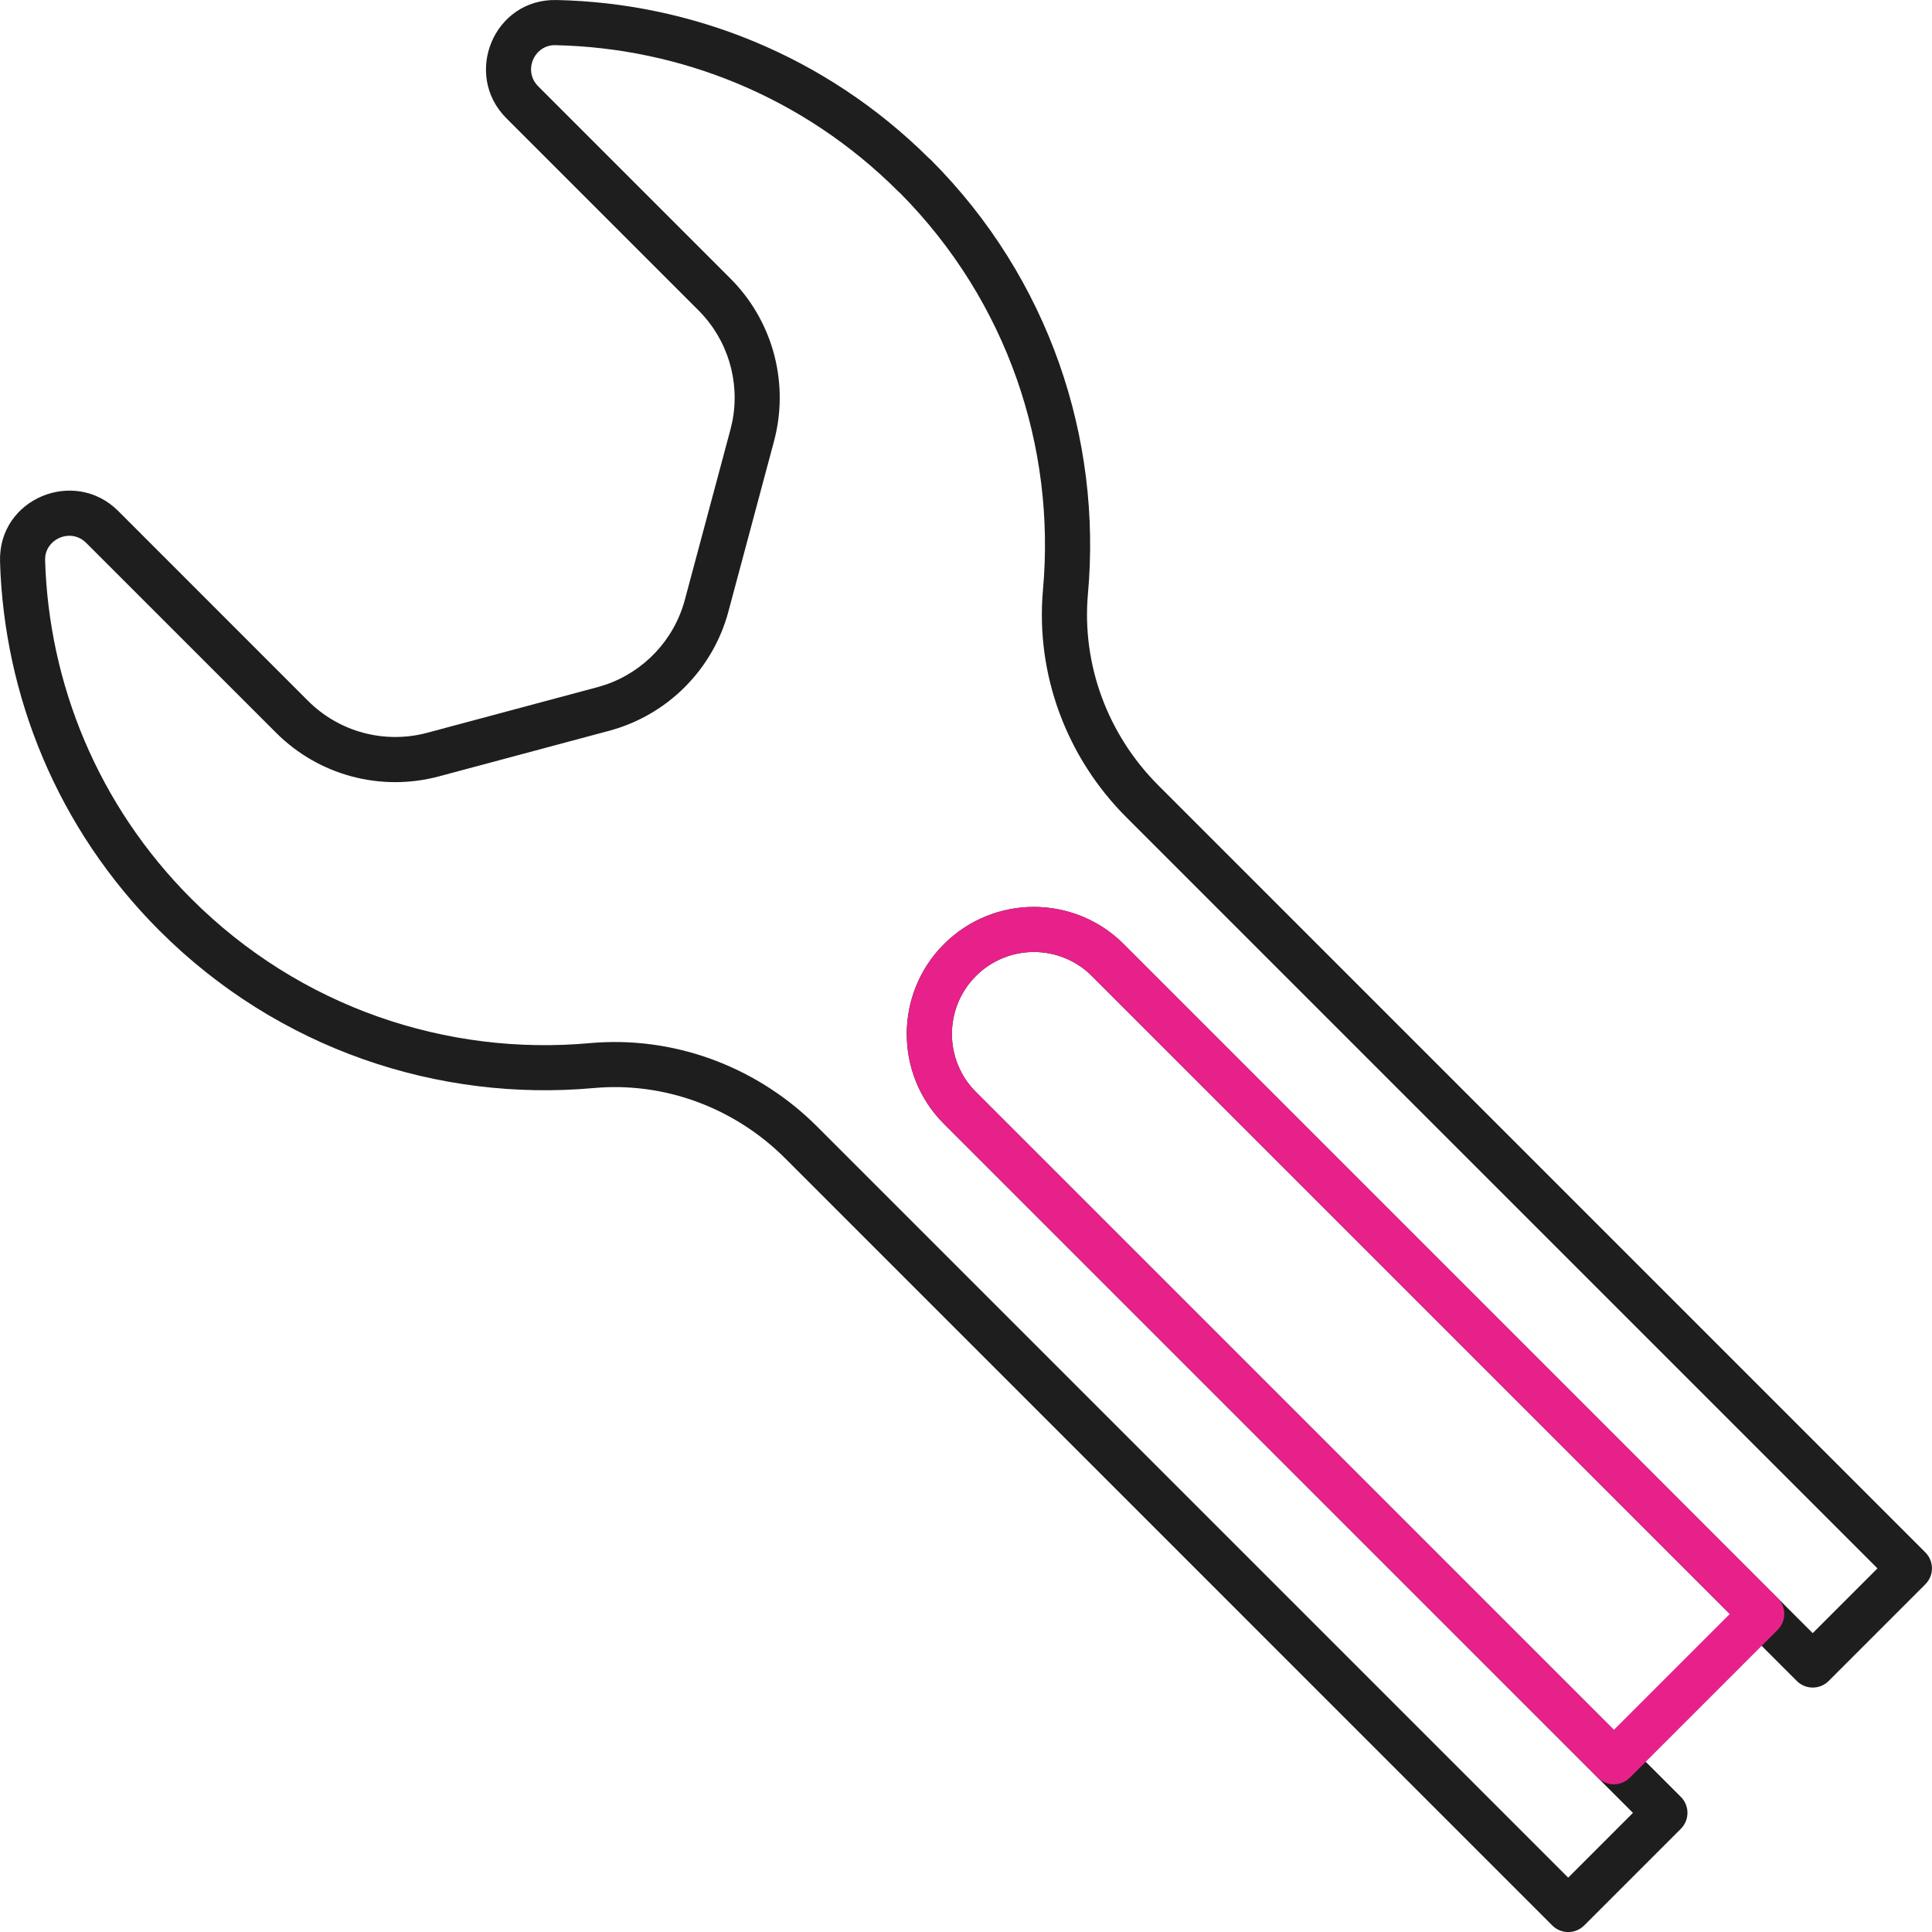
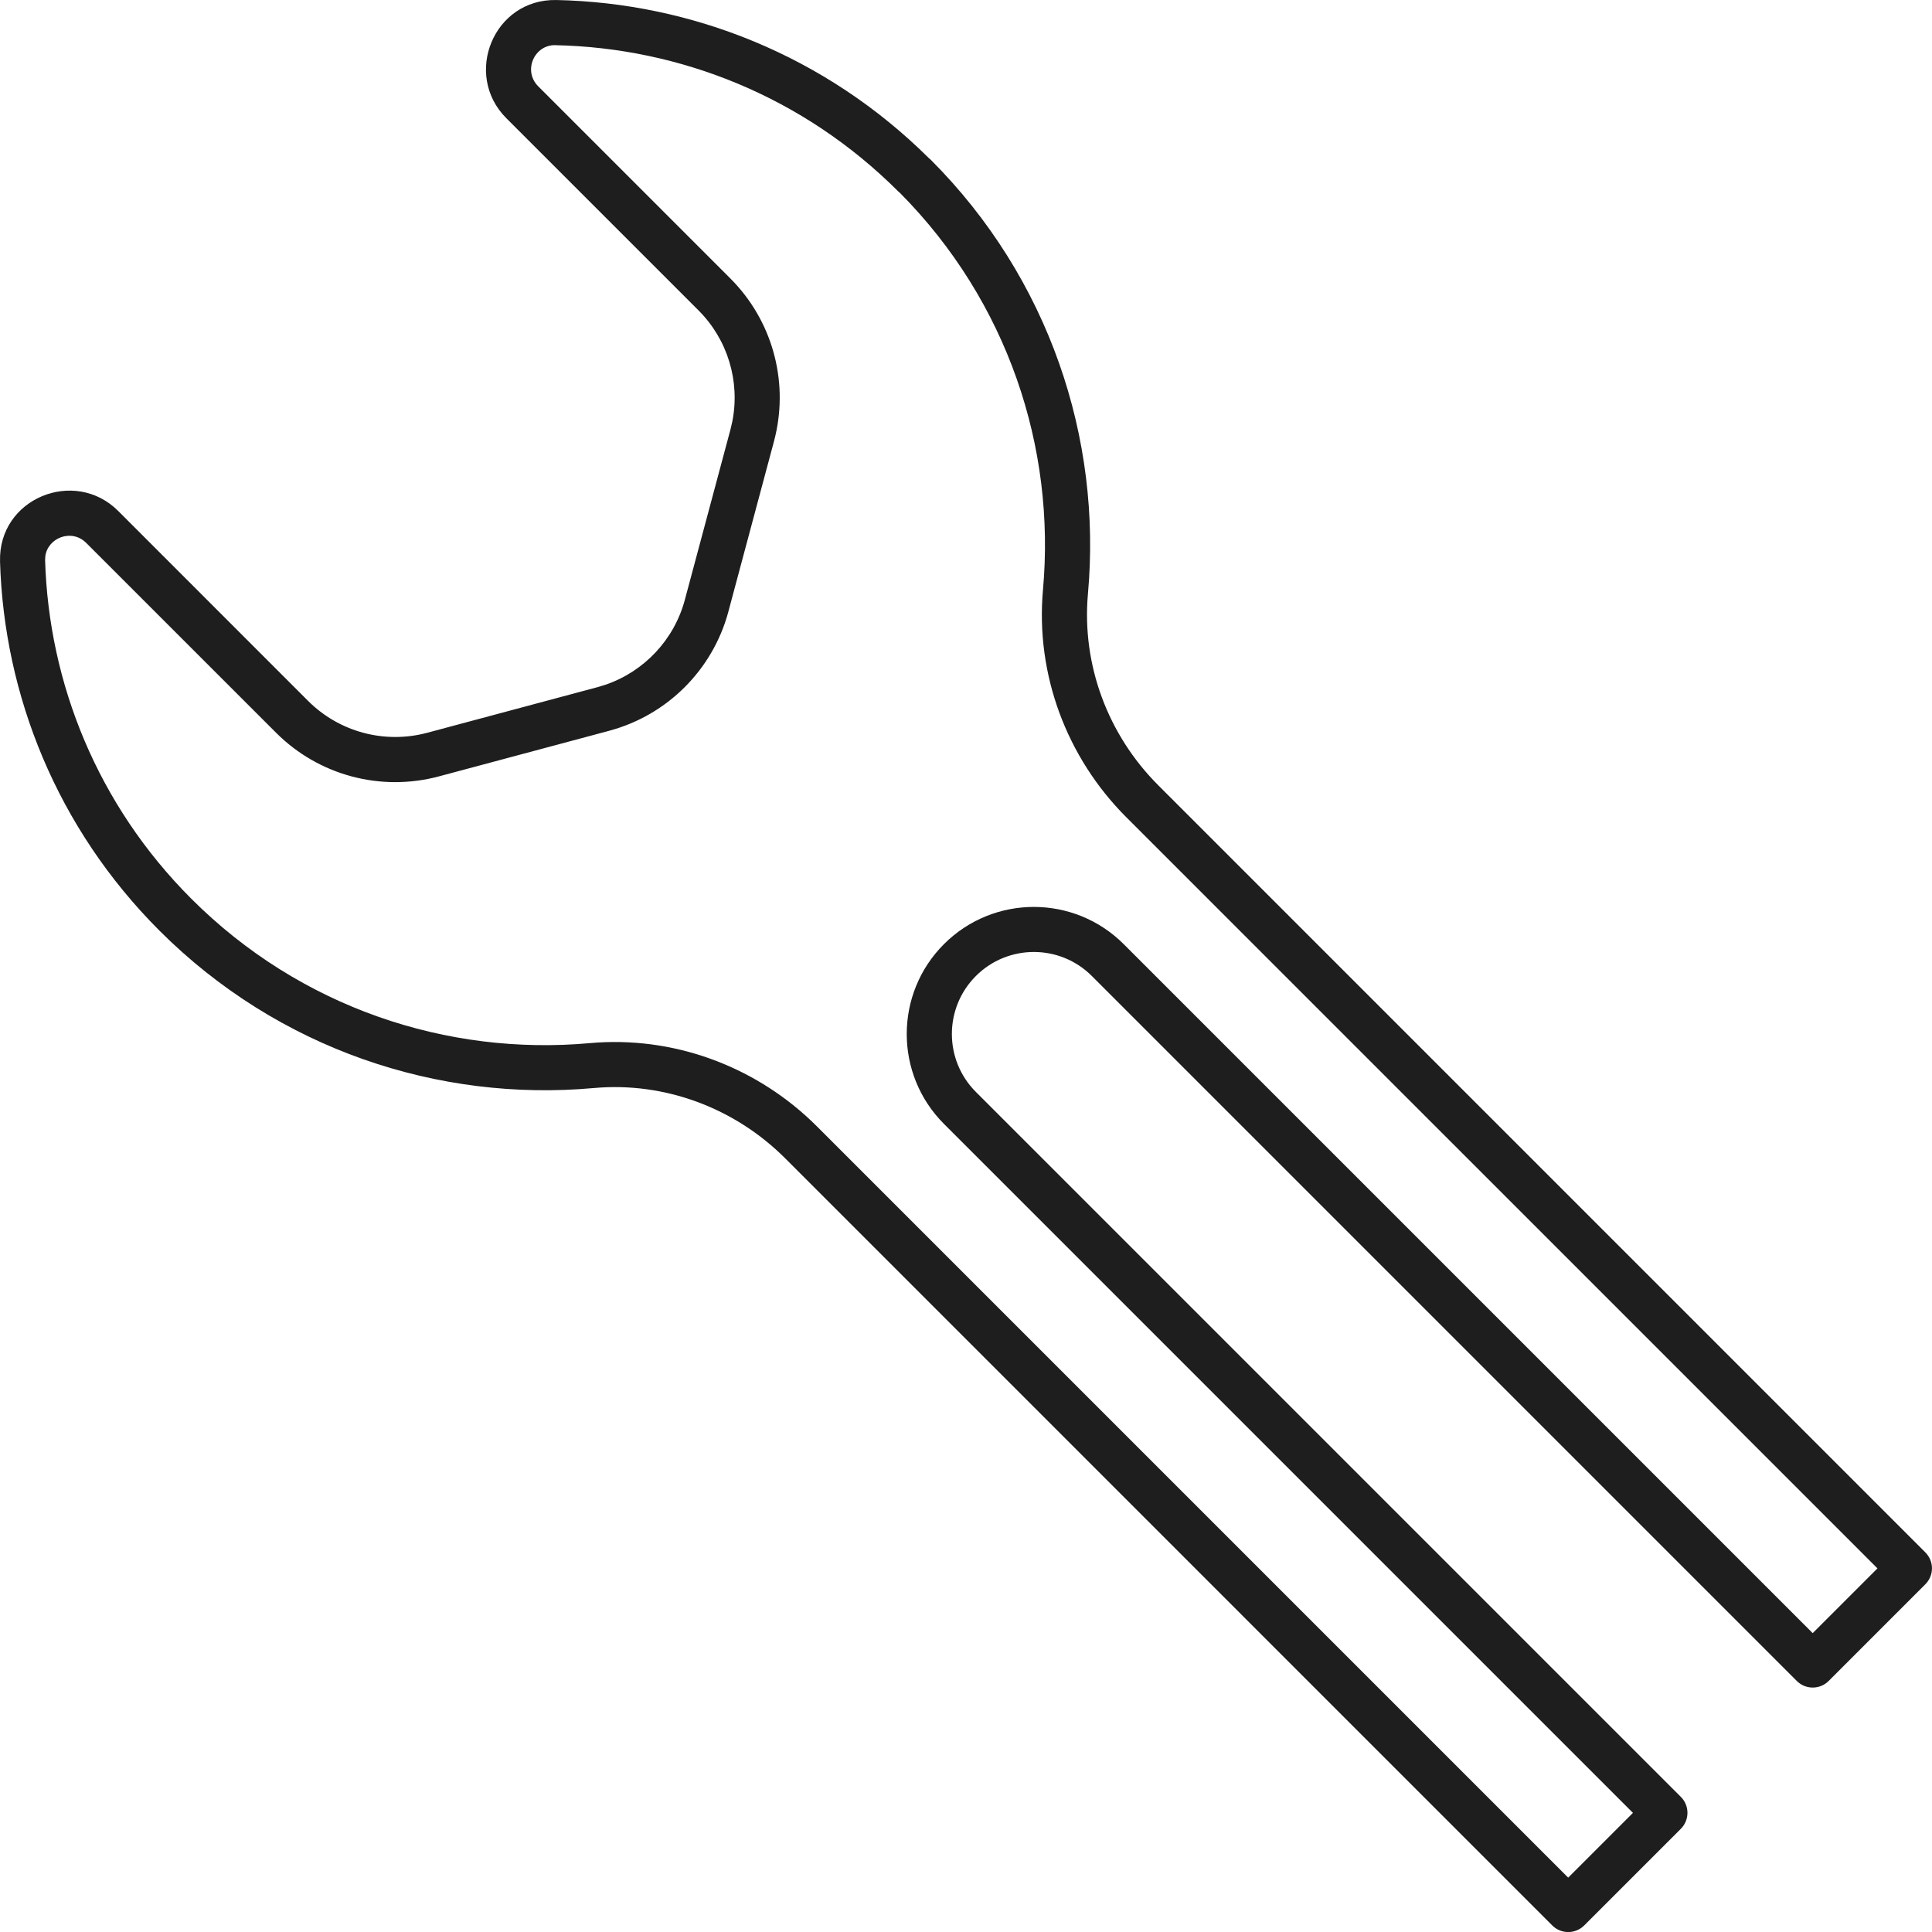
<svg xmlns="http://www.w3.org/2000/svg" viewBox="0 0 69.997 70">
  <path d="m20.156 6.2416e-4c4.887 0.102 9.748 2.01 13.493 5.724 0.021 0.017 0.043 0.035 0.063 0.054 4.309 4.309 6.212 10.117 5.704 15.74-0.228 2.567 0.72 5.103 2.548 6.932l27.792 27.793c0.153 0.153 0.24 0.361 0.24 0.578-2e-4 0.217-0.087 0.424-0.24 0.577l-3.502 3.503c-0.319 0.319-0.837 0.319-1.156 0l-25.54-25.541c-0.58-0.58-1.34-0.87-2.101-0.87-0.76 0-1.52 0.29-2.1 0.87-1.16 1.16-1.16 3.041 0 4.201l25.541 25.54c0.319 0.319 0.319 0.837 0 1.156l-3.502 3.502c-0.319 0.319-0.837 0.319-1.156 0l-27.792-27.793c-1.829-1.829-4.367-2.778-6.932-2.547-5.623 0.508-11.431-1.396-15.74-5.704-3.707-3.707-5.63-8.523-5.775-13.375l8.63e-4 -9e-4c-0.068-2.281 2.698-3.409 4.28-1.828l6.879 6.88c1.131 1.131 2.774 1.57 4.32 1.156l6.171-1.653 0.285-0.087c1.402-0.479 2.486-1.63 2.874-3.071l1.653-6.172 0.068-0.291c0.288-1.456-0.164-2.969-1.225-4.029l-6.961-6.961c-1.582-1.583-0.46-4.331 1.811-4.283zm-0.035 1.635c-0.763-0.016-1.185 0.928-0.62 1.493l6.961 6.961c1.496 1.496 2.106 3.653 1.629 5.701l-0.049 0.198-1.653 6.172v0.002c-0.565 2.1-2.209 3.747-4.313 4.312l-9e-4 8e-4 -6.172 1.653c-2.109 0.565-4.354-0.035-5.899-1.579l-6.88-6.879c-0.531-0.531-1.395-0.185-1.483 0.485l-0.007 0.138v8e-4c0.133 4.453 1.897 8.866 5.297 12.267 3.952 3.952 9.276 5.698 14.437 5.232l0.287-0.022c2.963-0.181 5.853 0.948 7.947 3.042l27.214 27.214 2.346-2.346-24.962-24.962c-1.798-1.798-1.798-4.715 0-6.513 0.899-0.899 2.08-1.348 3.256-1.348 1.176 0 2.357 0.449 3.256 1.348l24.963 24.963 2.346-2.346-27.214-27.214c-2.162-2.162-3.292-5.172-3.02-8.234v-0.002c0.464-5.141-1.267-10.443-5.187-14.39-0.017-0.014-0.035-0.027-0.051-0.043-3.442-3.442-7.921-5.209-12.428-5.303z" fill="#1e1e1e" />
-   <path d="m37.46 32.857c1.176 0 2.357 0.45 3.256 1.349l23.689 23.689c0.153 0.153 0.24 0.361 0.24 0.577 0 0.217-0.087 0.425-0.24 0.578l-5.357 5.357c-0.319 0.319-0.836 0.319-1.156 0l-23.689-23.689c-1.798-1.798-1.798-4.714 0-6.512 0.899-0.899 2.08-1.349 3.256-1.349zm0 1.635c-0.76 0-1.52 0.29-2.1 0.87-1.16 1.16-1.16 3.041 0 4.201l23.111 23.111 4.201-4.201-23.111-23.111c-0.58-0.58-1.34-0.87-2.1-0.87z" fill="#e72189" />
</svg>